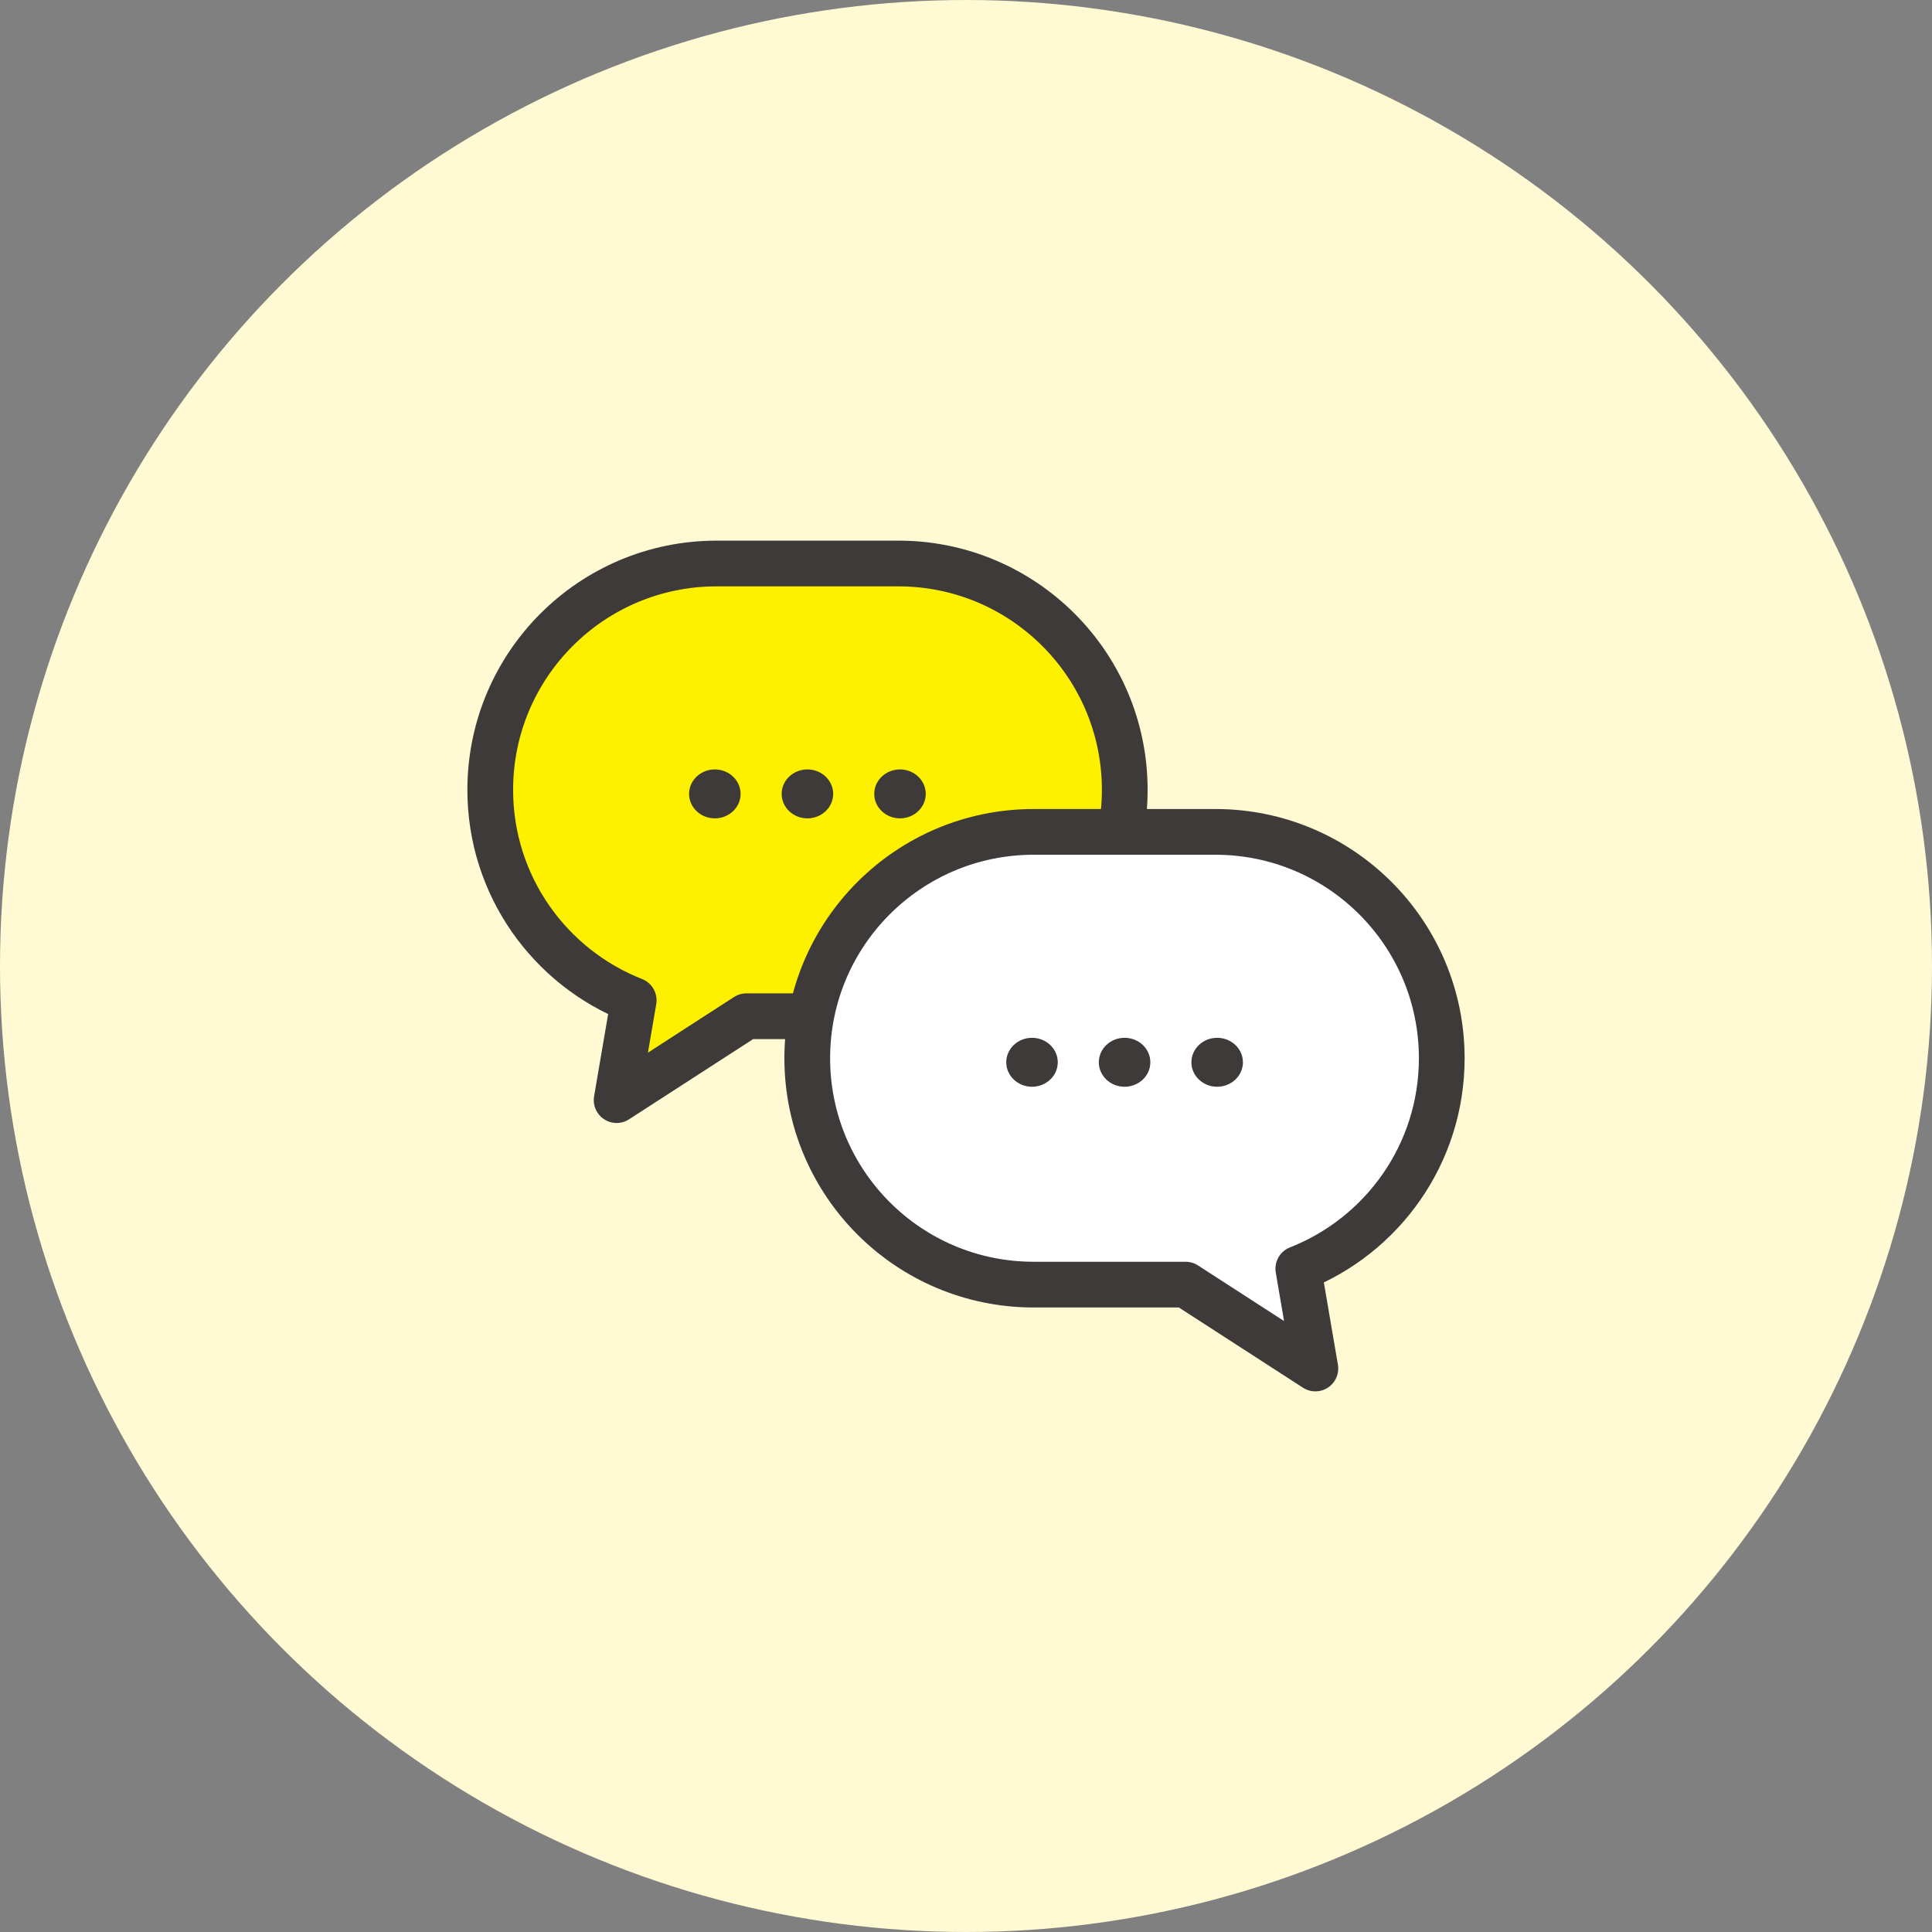
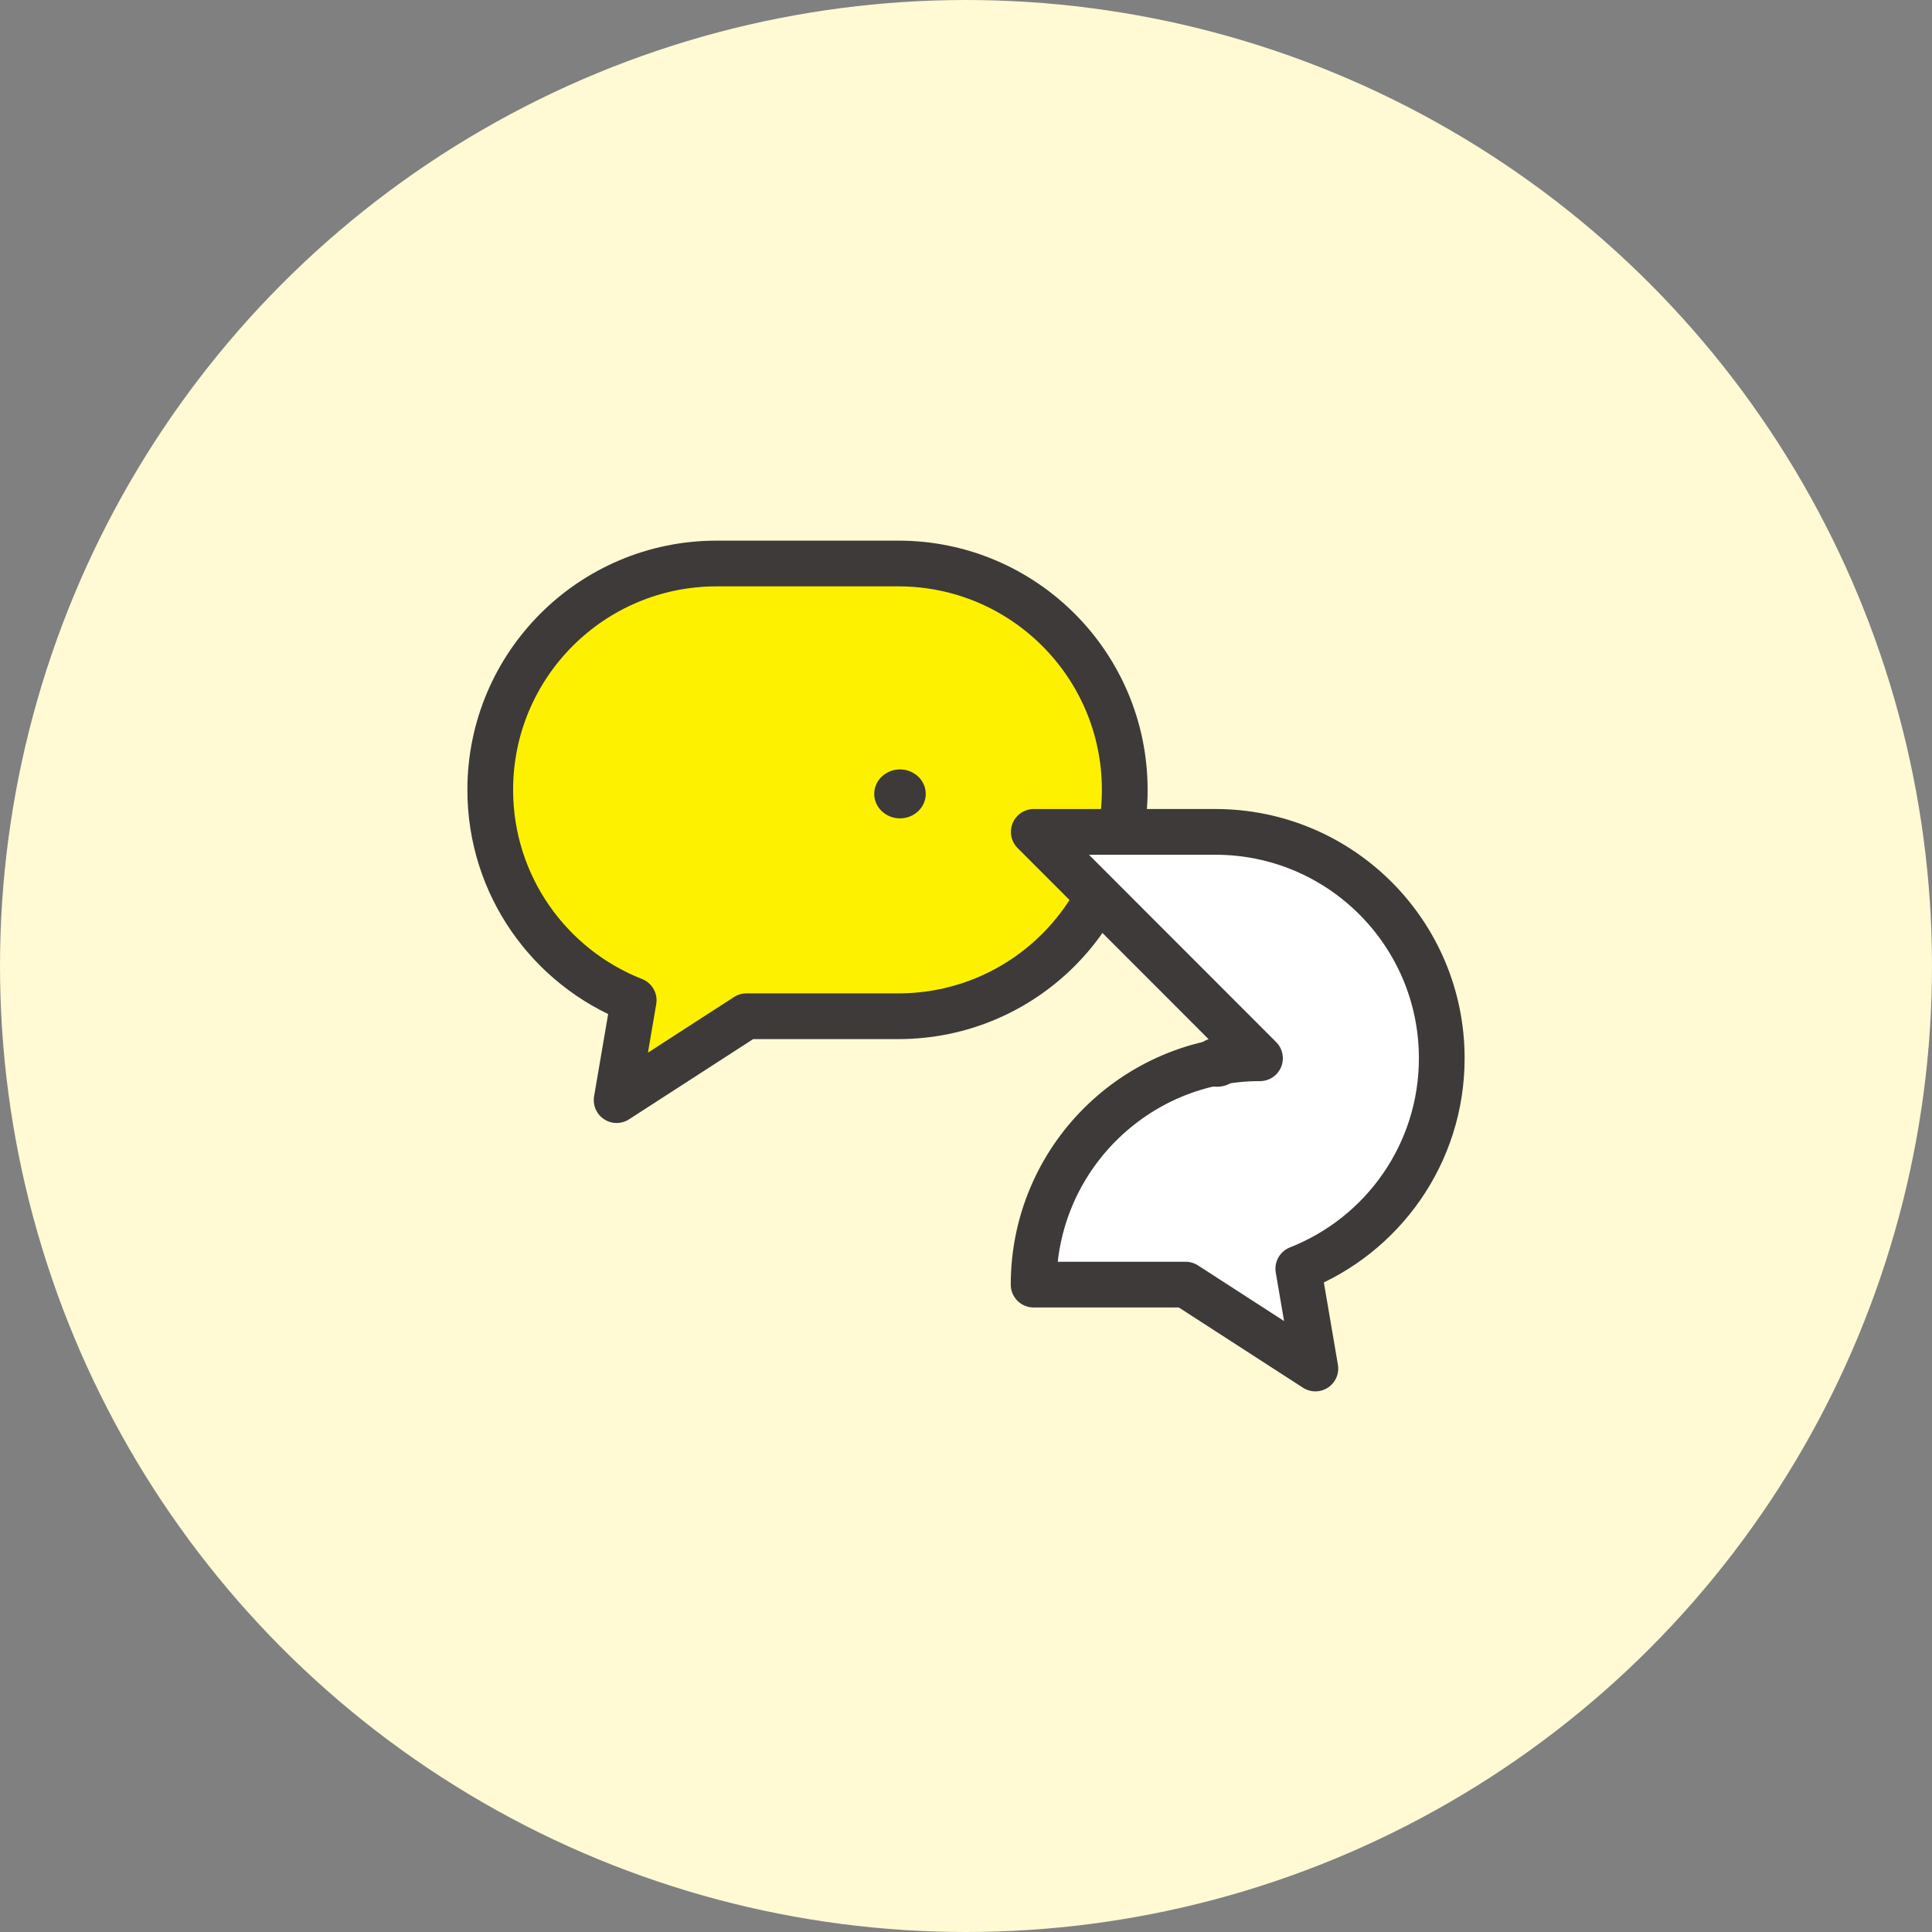
<svg xmlns="http://www.w3.org/2000/svg" id="_レイヤー_2" data-name="レイヤー 2" viewBox="0 0 120 120">
  <rect x="0" y="0" width="120" height="120" fill="#808080" stroke="none" />
  <defs>
    <style>
      .cls-1 {
        fill: #3d3a39;
      }

      .cls-2 {
        fill: #fff9d4;
      }

      .cls-3 {
        fill: #fdf100;
      }

      .cls-3, .cls-4 {
        stroke: #3d3a39;
        stroke-linecap: round;
        stroke-linejoin: round;
        stroke-width: 2.84px;
      }

      .cls-4 {
        fill: #fff;
      }
    </style>
  </defs>
  <g id="_レイヤー_1-2" data-name="レイヤー 1">
    <circle class="cls-2" cx="60" cy="60" r="60" />
    <g>
      <g>
        <path class="cls-3" d="M55.79,35h-11.28c-7.77,0-14.06,6.3-14.06,14.06h0c0,5.94,3.69,11.02,8.91,13.07l-1.06,6.2,8.06-5.21h9.44c7.77,0,14.06-6.3,14.06-14.06h0c0-7.77-6.3-14.06-14.06-14.06Z" />
        <g>
-           <path class="cls-1" d="M46,49.31c0,.84-.72,1.52-1.6,1.52s-1.6-.68-1.6-1.52.72-1.52,1.6-1.52,1.6.68,1.6,1.52Z" />
-           <path class="cls-1" d="M51.75,49.31c0,.84-.72,1.52-1.6,1.52s-1.6-.68-1.6-1.52.72-1.52,1.6-1.52,1.6.68,1.6,1.52Z" />
          <path class="cls-1" d="M57.5,49.31c0,.84-.72,1.52-1.6,1.52s-1.6-.68-1.6-1.52.72-1.52,1.6-1.52,1.6.68,1.6,1.52Z" />
        </g>
      </g>
      <g>
-         <path class="cls-4" d="M64.21,51.67h11.28c7.77,0,14.06,6.3,14.06,14.06h0c0,5.94-3.69,11.02-8.91,13.07l1.06,6.2-8.06-5.21h-9.44c-7.77,0-14.06-6.3-14.06-14.06h0c0-7.77,6.3-14.06,14.06-14.06Z" />
+         <path class="cls-4" d="M64.21,51.67h11.28c7.77,0,14.06,6.3,14.06,14.06h0c0,5.94-3.69,11.02-8.91,13.07l1.06,6.2-8.06-5.21h-9.44h0c0-7.77,6.3-14.06,14.06-14.06Z" />
        <g>
          <ellipse class="cls-1" cx="75.6" cy="65.98" rx="1.6" ry="1.52" />
-           <ellipse class="cls-1" cx="69.85" cy="65.98" rx="1.6" ry="1.52" />
-           <path class="cls-1" d="M62.5,65.98c0,.84.72,1.52,1.6,1.52s1.6-.68,1.6-1.52-.72-1.52-1.6-1.52-1.6.68-1.6,1.52Z" />
        </g>
      </g>
    </g>
  </g>
</svg>